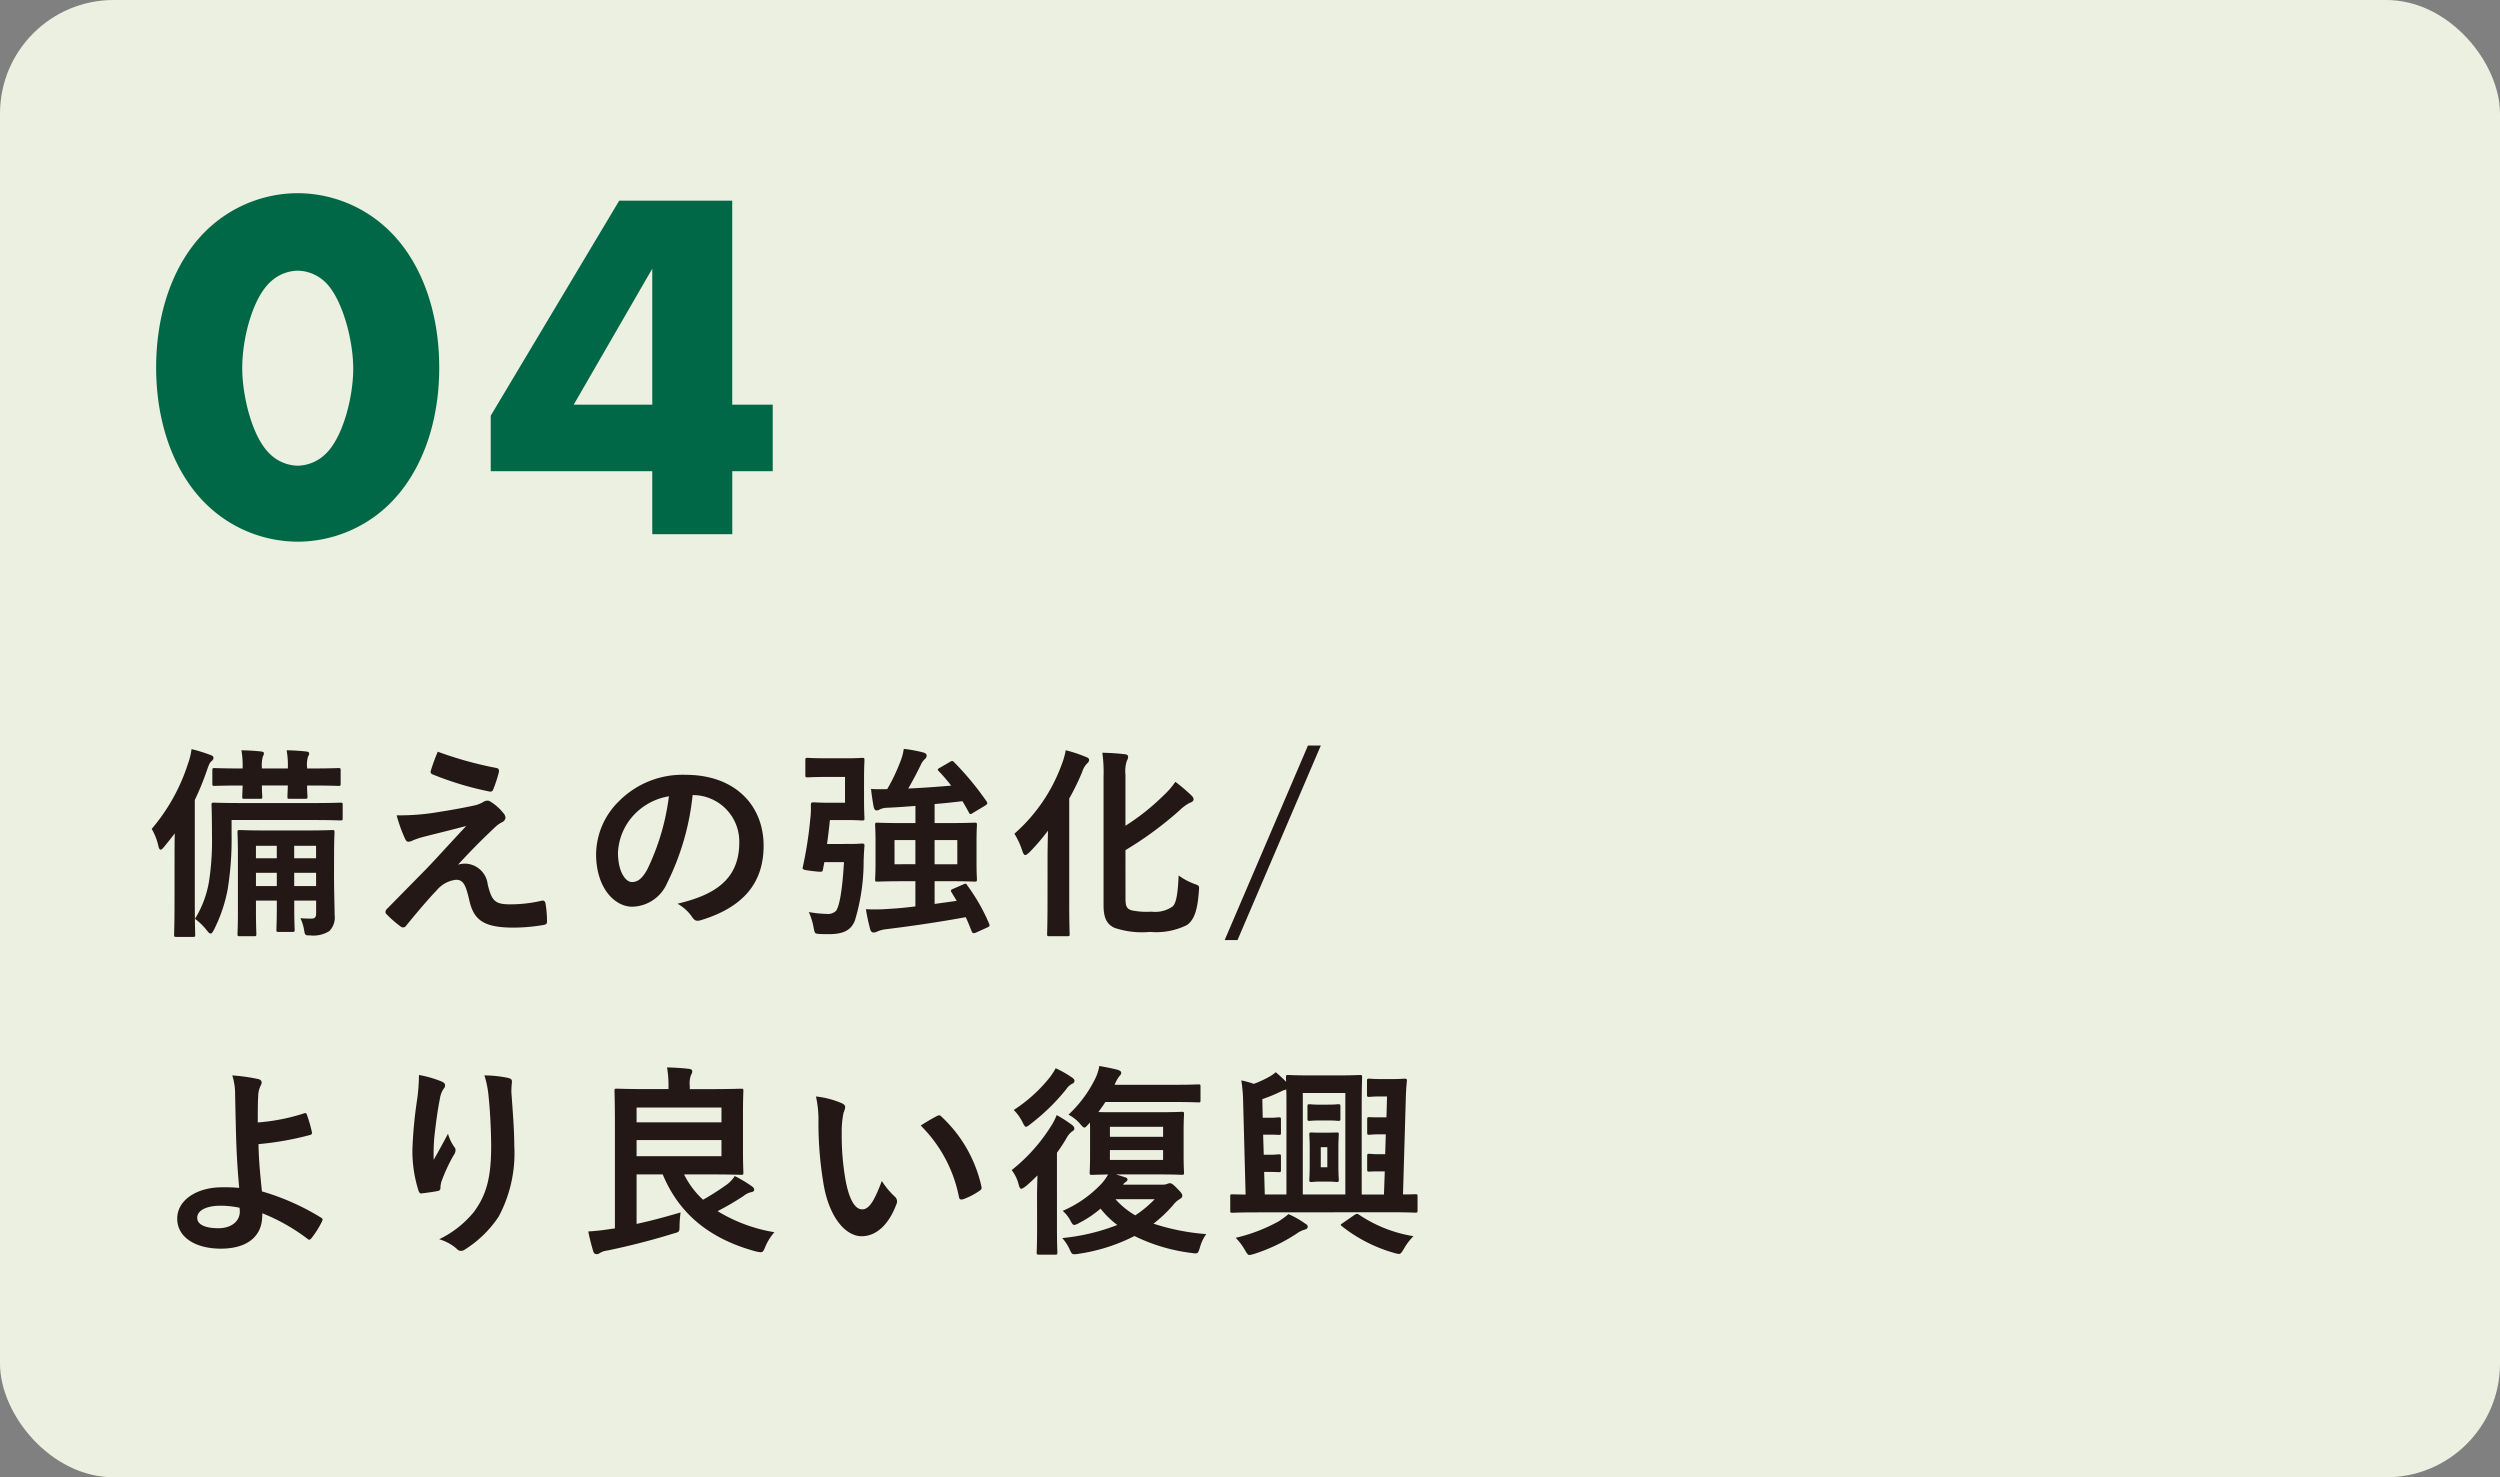
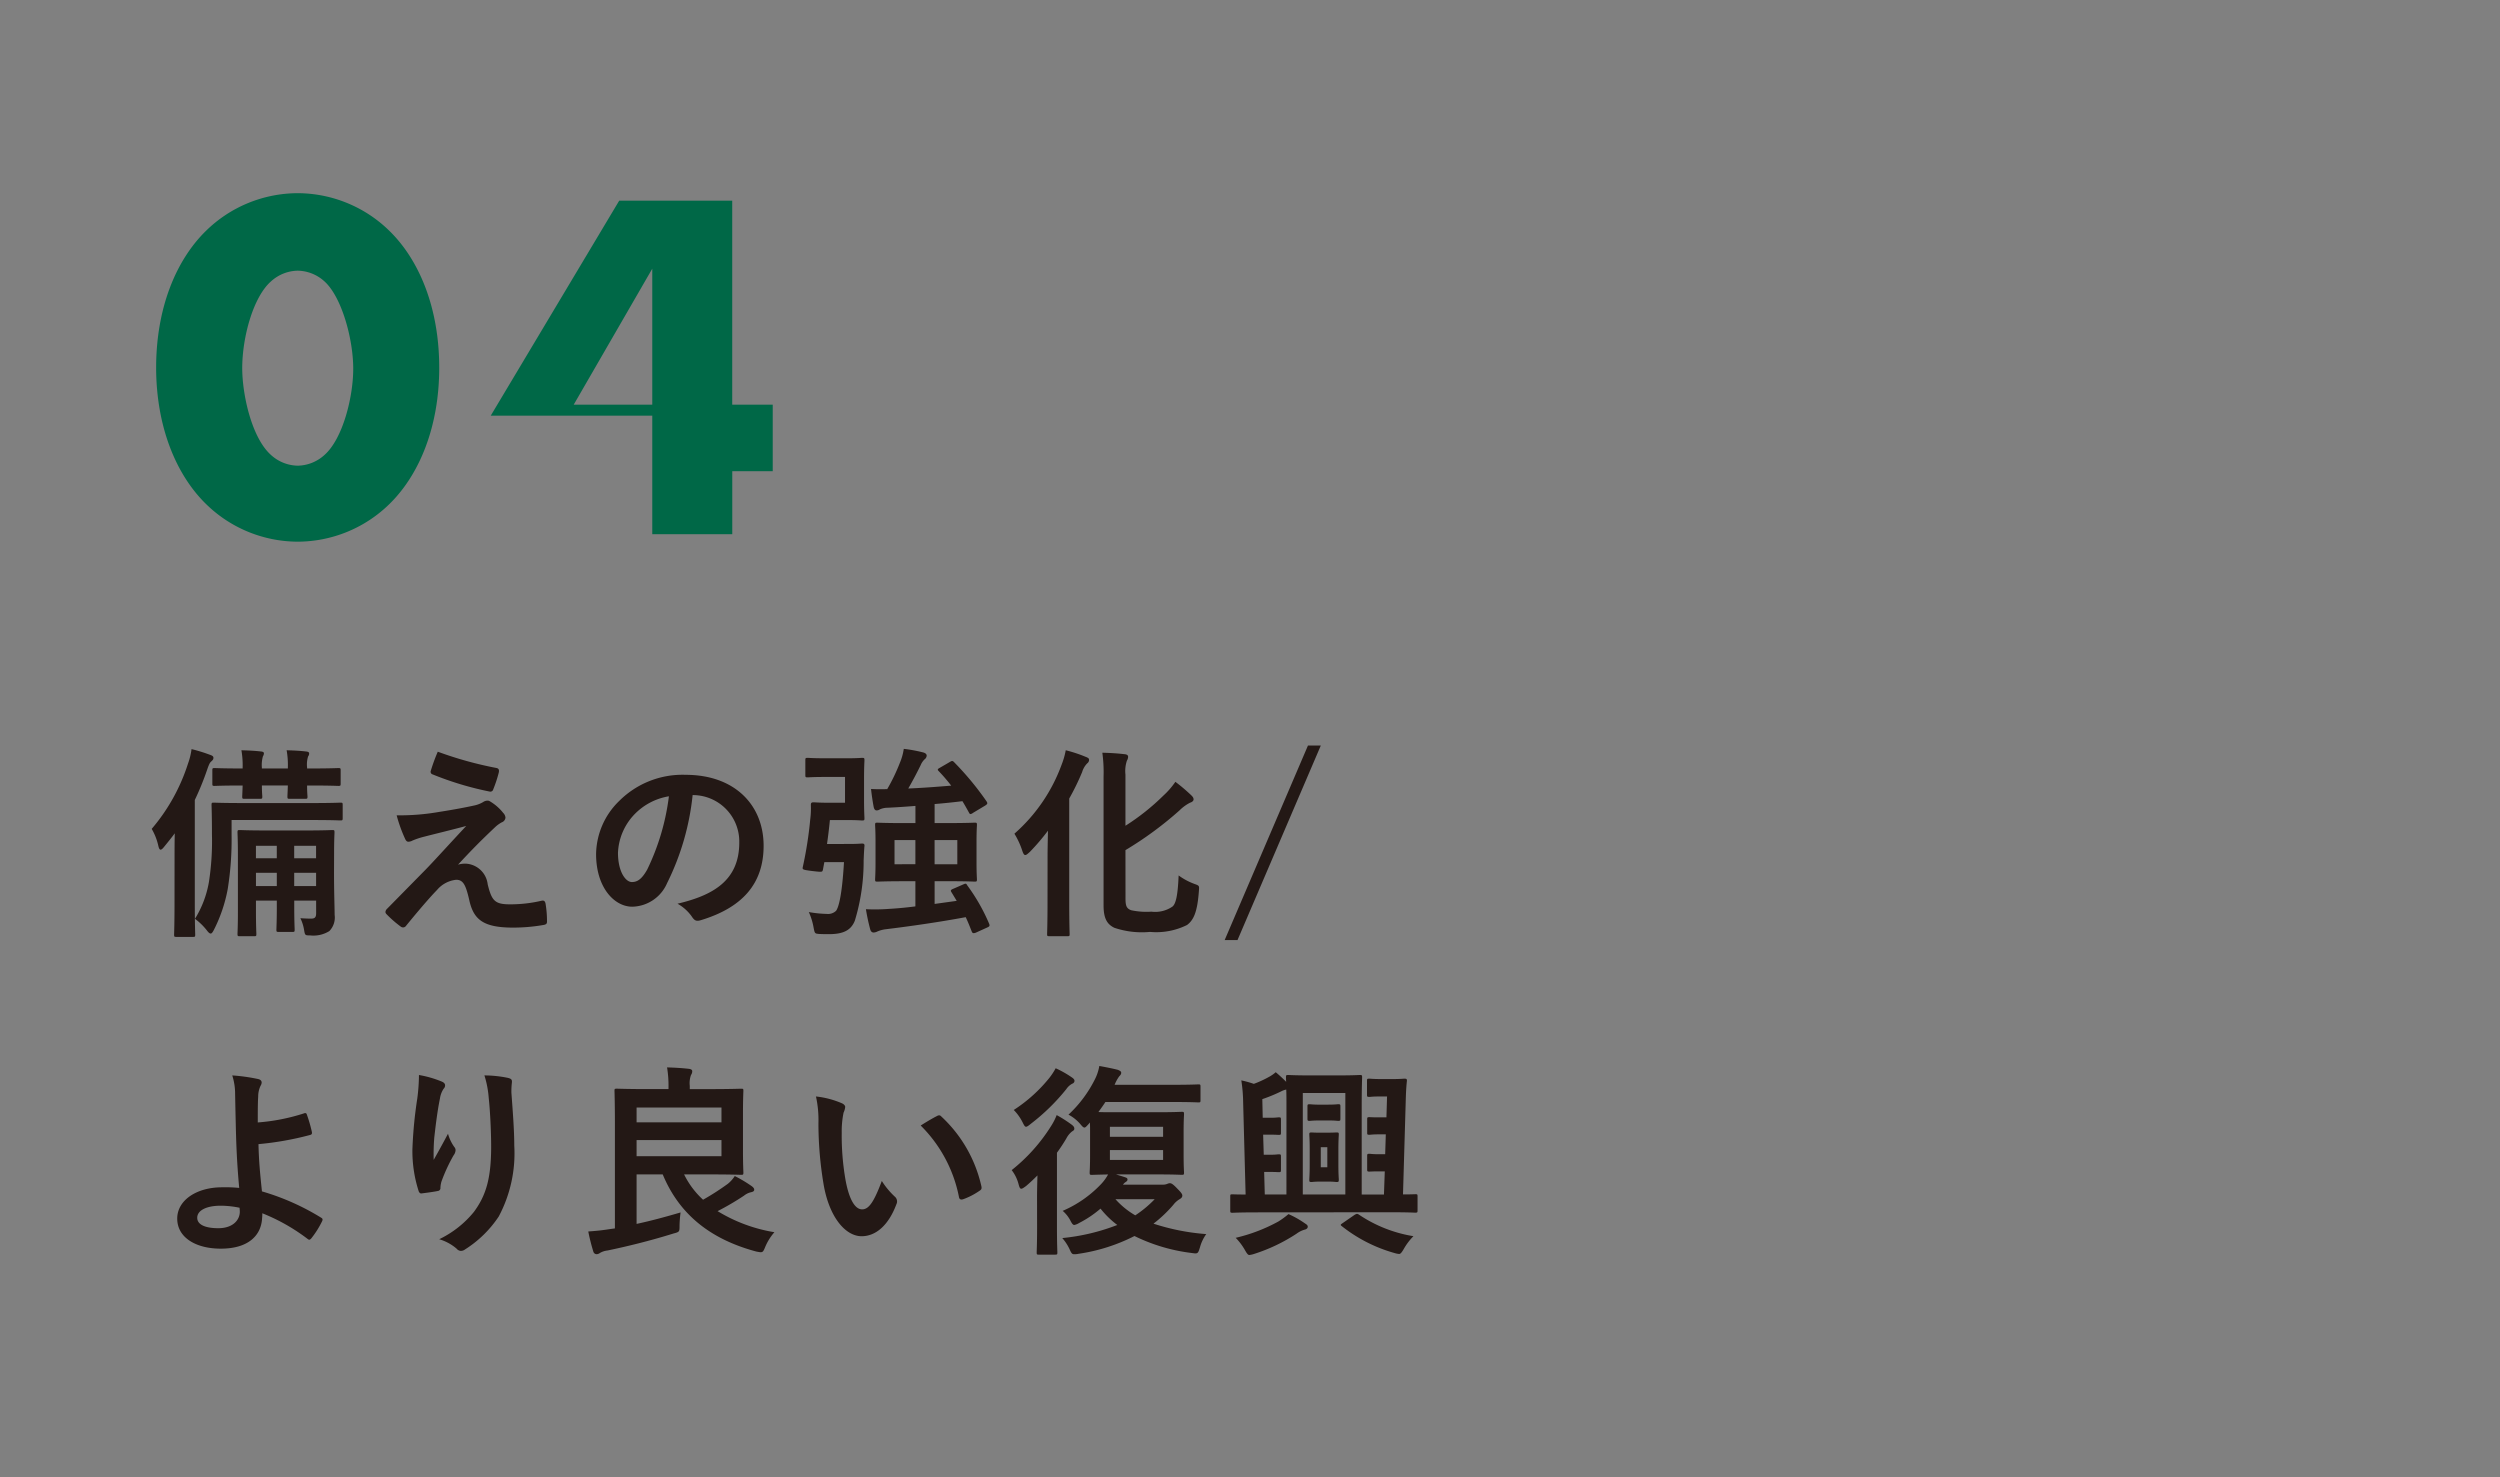
<svg xmlns="http://www.w3.org/2000/svg" width="220" height="130" viewBox="0 0 220 130">
  <rect x="0" y="0" width="220" height="130" fill="#808080" stroke="none" />
  <g id="グループ_2889" data-name="グループ 2889" transform="translate(-963 -1419)">
    <g id="グループ_2810" data-name="グループ 2810" transform="translate(963 1419)">
-       <rect id="長方形_1418" data-name="長方形 1418" width="220" height="130" rx="10" fill="#ecf0e1" />
-     </g>
-     <path id="パス_4277" data-name="パス 4277" d="M13.2-23.188a3.581,3.581,0,0,1,2.332.924c1.54,1.364,2.552,5.1,2.552,7.7,0,2.508-.924,6.2-2.552,7.612a3.581,3.581,0,0,1-2.332.924,3.581,3.581,0,0,1-2.332-.924c-1.716-1.5-2.552-5.324-2.552-7.656,0-2.728.968-6.292,2.552-7.656A3.581,3.581,0,0,1,13.2-23.188Zm12.452,8.536c0-5.192-1.716-9.416-4.356-12.012a11.578,11.578,0,0,0-8.1-3.344,11.578,11.578,0,0,0-8.1,3.344c-2.64,2.6-4.356,6.82-4.356,12.012C.748-9.5,2.464-5.28,5.1-2.684A11.578,11.578,0,0,0,13.2.66a11.578,11.578,0,0,0,8.1-3.344C23.936-5.28,25.652-9.5,25.652-14.652Zm25.784-14.7H41.492L30.184-10.428v4.884H44.4V0h7.04V-5.544H55V-11.4H51.436ZM37.488-11.4,44.4-23.364V-11.4Z" transform="translate(976 1466.008)" fill="#006847" />
+       </g>
+     <path id="パス_4277" data-name="パス 4277" d="M13.2-23.188a3.581,3.581,0,0,1,2.332.924c1.54,1.364,2.552,5.1,2.552,7.7,0,2.508-.924,6.2-2.552,7.612a3.581,3.581,0,0,1-2.332.924,3.581,3.581,0,0,1-2.332-.924c-1.716-1.5-2.552-5.324-2.552-7.656,0-2.728.968-6.292,2.552-7.656A3.581,3.581,0,0,1,13.2-23.188Zm12.452,8.536c0-5.192-1.716-9.416-4.356-12.012a11.578,11.578,0,0,0-8.1-3.344,11.578,11.578,0,0,0-8.1,3.344c-2.64,2.6-4.356,6.82-4.356,12.012C.748-9.5,2.464-5.28,5.1-2.684A11.578,11.578,0,0,0,13.2.66a11.578,11.578,0,0,0,8.1-3.344C23.936-5.28,25.652-9.5,25.652-14.652Zm25.784-14.7H41.492L30.184-10.428H44.4V0h7.04V-5.544H55V-11.4H51.436ZM37.488-11.4,44.4-23.364V-11.4Z" transform="translate(976 1466.008)" fill="#006847" />
    <path id="パス_4292" data-name="パス 4292" d="M16.4-5.868c0-1.206.036-1.782.036-1.872,0-.2-.018-.216-.2-.216-.126,0-.684.036-2.25.036H10.35c-1.566,0-2.124-.036-2.25-.036-.18,0-.2.018-.2.216,0,.09.036.72.036,2.07V-.864C7.938.5,7.9,1.08,7.9,1.188c0,.18.018.2.2.2H9.36c.18,0,.2-.018.2-.2,0-.108-.036-.72-.036-2.052v-.882h1.836v.522c0,1.3-.036,1.908-.036,2.034,0,.18.018.2.2.2h1.206c.18,0,.2-.018.2-.2,0-.108-.036-.738-.036-2.034v-.522h1.926V-.63c0,.36-.126.468-.432.468-.4,0-.648-.018-.954-.036A3.764,3.764,0,0,1,13.77.9c.072.414.108.414.5.414a2.645,2.645,0,0,0,1.71-.378,1.7,1.7,0,0,0,.468-1.422c0-.594-.054-1.962-.054-3.762Zm-3.51,2.844v-1.17h1.926v1.17Zm-3.366,0v-1.17h1.836v1.17ZM14.814-6.57v1.1H12.888v-1.1Zm-5.292,1.1v-1.1h1.836v1.1Zm-7.164,4c0,1.746-.036,2.61-.036,2.718,0,.18.018.2.2.2H3.978c.18,0,.2-.018.2-.2,0-.09-.036-.972-.036-2.718V-10.6a24.65,24.65,0,0,0,1.08-2.646c.162-.468.234-.63.36-.738.144-.126.2-.2.2-.324,0-.144-.108-.2-.306-.27a14.2,14.2,0,0,0-1.62-.5,5.858,5.858,0,0,1-.306,1.26,16.657,16.657,0,0,1-3.2,5.76A5.189,5.189,0,0,1,.936-6.552c.054.216.108.324.2.324.072,0,.18-.09.306-.252.324-.4.648-.792.936-1.188-.018.828-.018,1.692-.018,2.358ZM7.38-8.838h7.11c1.764,0,2.358.036,2.466.036.18,0,.2-.018.2-.216v-1.134c0-.2-.018-.216-.2-.216-.108,0-.7.036-2.466.036H8.316c-1.764,0-2.394-.036-2.5-.036-.18,0-.2.018-.2.216,0,.108.036.882.036,2.592a23.49,23.49,0,0,1-.27,4.194A9.071,9.071,0,0,1,4.158-.144,5.418,5.418,0,0,1,5.238.918c.126.162.216.234.306.234s.162-.108.27-.306a13.242,13.242,0,0,0,1.224-3.6,27.7,27.7,0,0,0,.342-4.77Zm.972-4.536c-1.746,0-2.34-.036-2.466-.036-.18,0-.2.018-.2.2v1.17c0,.18.018.2.2.2.108,0,.7-.036,2.43-.036h.036c-.018.612-.036.864-.036.972,0,.18.018.2.2.2H9.882c.18,0,.2-.018.2-.2,0-.09-.036-.36-.036-.972H12.33c-.018.612-.036.864-.036.972,0,.18.018.2.2.2h1.35c.2,0,.216-.018.216-.2,0-.09-.036-.36-.036-.972h.288c1.746,0,2.358.036,2.466.036.18,0,.2-.018.2-.2v-1.17c0-.18-.018-.2-.2-.2-.108,0-.72.036-2.466.036h-.288v-.09a2.388,2.388,0,0,1,.09-.972.407.407,0,0,0,.09-.27c0-.09-.09-.144-.252-.162-.486-.054-.954-.09-1.728-.108a7.43,7.43,0,0,1,.108,1.512v.09H10.044v-.072a2.872,2.872,0,0,1,.09-.99.536.536,0,0,0,.09-.27c0-.09-.072-.144-.234-.162-.486-.054-.972-.09-1.746-.108a7.7,7.7,0,0,1,.108,1.548ZM25.524-14.85a15.906,15.906,0,0,0-.612,1.674.239.239,0,0,0,.162.324A27.732,27.732,0,0,0,30.1-11.34a.259.259,0,0,0,.306-.2,10.913,10.913,0,0,0,.486-1.476c.054-.252-.018-.36-.2-.4A32.785,32.785,0,0,1,25.524-14.85Zm-3.618,5.6a12.726,12.726,0,0,0,.72,2.016c.09.216.18.306.306.306a.81.81,0,0,0,.378-.108,6.964,6.964,0,0,1,.972-.324c1.188-.306,2.394-.594,3.744-.954C26.1-6.246,25.164-5.2,24.462-4.482l-3.4,3.456a.441.441,0,0,0-.144.288.286.286,0,0,0,.09.18,9.836,9.836,0,0,0,1.26,1.1.335.335,0,0,0,.2.072.315.315,0,0,0,.252-.126c.612-.756,1.926-2.34,2.736-3.168a2.562,2.562,0,0,1,1.692-.9c.63,0,.846.5,1.134,1.728C28.656-.072,29.52.63,32.166.63A15.727,15.727,0,0,0,34.812.4c.234-.036.324-.108.324-.288a9.392,9.392,0,0,0-.126-1.584c-.036-.2-.126-.306-.324-.27a12.114,12.114,0,0,1-2.79.324c-1.332,0-1.62-.288-1.98-1.764A2.048,2.048,0,0,0,27.954-5a2.233,2.233,0,0,0-.648.09c1.206-1.3,1.944-2.052,3.276-3.312a2.771,2.771,0,0,1,.576-.414.485.485,0,0,0,.324-.414.674.674,0,0,0-.2-.414,4.234,4.234,0,0,0-1.062-.954c-.144-.09-.2-.126-.306-.126a.686.686,0,0,0-.4.126,2.616,2.616,0,0,1-.72.288c-.738.162-1.746.36-3.132.576A20.029,20.029,0,0,1,21.906-9.252Zm26.118-1.782a4.089,4.089,0,0,1,4.032,4.176c0,3.4-2.394,4.662-5.436,5.382A3.818,3.818,0,0,1,47.88-.342c.234.36.4.432.774.324,3.654-1.1,5.544-3.2,5.544-6.552,0-3.582-2.538-6.246-6.858-6.246a7.877,7.877,0,0,0-5.85,2.3,6.632,6.632,0,0,0-2.034,4.68c0,2.934,1.6,4.626,3.186,4.626a3.419,3.419,0,0,0,3.06-2.07,22.539,22.539,0,0,0,2.25-7.758Zm-2.16.108a20.566,20.566,0,0,1-1.908,6.444c-.486.864-.882,1.1-1.35,1.1-.558,0-1.224-.918-1.224-2.574a5.183,5.183,0,0,1,1.4-3.33A5.421,5.421,0,0,1,45.864-10.926Zm25.326,9.2-1.944.27v-2H70.47c1.62,0,2.2.036,2.3.036.18,0,.2-.018.2-.2,0-.108-.036-.5-.036-1.44V-6.966c0-.936.036-1.332.036-1.44,0-.18-.018-.2-.2-.2-.108,0-.684.036-2.3.036H69.246v-1.674c.882-.072,1.71-.162,2.448-.252.2.324.378.648.558.972.054.108.09.162.162.162a.557.557,0,0,0,.216-.108l1.08-.648c.216-.144.2-.2.108-.36a26.042,26.042,0,0,0-2.862-3.456c-.126-.126-.18-.126-.36-.018l-.9.522c-.2.108-.216.162-.09.288a15.153,15.153,0,0,1,1.1,1.278c-1.116.09-2.448.2-3.78.252.4-.684.81-1.476,1.1-2.07a1.458,1.458,0,0,1,.342-.5.43.43,0,0,0,.18-.324c0-.126-.108-.216-.27-.27a12.683,12.683,0,0,0-1.746-.324,4.869,4.869,0,0,1-.342,1.224,16.348,16.348,0,0,1-1.116,2.322c-.45,0-.954.018-1.422-.018.054.522.144,1.116.234,1.6.054.216.144.288.252.288a.5.5,0,0,0,.288-.09,1.666,1.666,0,0,1,.666-.144c.774-.036,1.6-.09,2.466-.162v1.512H66.51c-1.6,0-2.178-.036-2.3-.036-.18,0-.2.018-.2.2,0,.126.036.5.036,1.44v1.908c0,.936-.036,1.314-.036,1.44,0,.18.018.2.2.2.126,0,.7-.036,2.3-.036h1.044v2.214c-.828.108-1.62.18-2.268.216A16.386,16.386,0,0,1,63.2-.99,17.987,17.987,0,0,0,63.576.774c.054.2.162.288.306.288a.8.8,0,0,0,.324-.09,2.644,2.644,0,0,1,.756-.2c2.2-.27,4.7-.63,7.02-1.062.2.414.36.828.522,1.242.072.18.144.2.36.126L73.89.612c.2-.09.216-.144.162-.306a16.581,16.581,0,0,0-1.926-3.384c-.09-.162-.126-.2-.324-.108l-.918.4c-.216.09-.252.144-.162.288Zm.054-3.222h-2V-7.074h2Zm-5.526,0V-7.074h1.836V-4.95Zm-5.94-1.782c.09-.648.18-1.35.252-2.106h1.584c.828,0,1.134.036,1.242.036.2,0,.216-.018.216-.2,0-.108-.036-.594-.036-1.62v-1.854c0-1.044.036-1.512.036-1.62,0-.2-.018-.216-.216-.216-.108,0-.414.036-1.242.036h-1.98c-1.116,0-1.44-.036-1.548-.036-.2,0-.216.018-.216.216v1.3c0,.18.018.2.216.2.108,0,.432-.036,1.548-.036h1.728v2.268H59.778c-.666,0-1.08-.036-1.188-.036-.18,0-.234.054-.234.234A7.6,7.6,0,0,1,58.3-8.892a33.752,33.752,0,0,1-.648,4.158c-.054.252-.054.27.774.378.936.108.936.108.99-.108l.126-.666h1.728c-.162,2.79-.45,3.96-.7,4.284a1.014,1.014,0,0,1-.81.27,10.19,10.19,0,0,1-1.584-.162A5.57,5.57,0,0,1,58.59.594c.108.558.108.558.486.594.324.018.63.018.864.018,1.332,0,1.962-.378,2.286-1.188A17.887,17.887,0,0,0,63-5.274c.018-.4.036-.9.072-1.26.018-.18-.036-.234-.216-.234-.108,0-.324.036-1.152.036Zm26.262.54a31.254,31.254,0,0,0,4.752-3.492,3.719,3.719,0,0,1,.936-.684c.18-.054.306-.162.306-.288s-.054-.216-.2-.36a15.691,15.691,0,0,0-1.4-1.188A7.015,7.015,0,0,1,89.37-10.98a19.853,19.853,0,0,1-3.33,2.646v-4.5a2.91,2.91,0,0,1,.126-1.224.7.7,0,0,0,.108-.342c0-.144-.108-.216-.342-.234-.63-.072-1.206-.108-1.926-.126a12.575,12.575,0,0,1,.108,2.088V-1.314c0,1.206.36,1.674.954,1.962a7.575,7.575,0,0,0,3.132.36A6.076,6.076,0,0,0,91.458.4c.612-.45.918-1.224,1.044-2.988.036-.468.054-.468-.4-.63A5.651,5.651,0,0,1,90.72-3.96c-.072,1.71-.234,2.484-.54,2.736a2.679,2.679,0,0,1-1.854.45A6.387,6.387,0,0,1,86.544-.9c-.4-.144-.5-.378-.5-1.026ZM79.182-1.53c0,1.746-.036,2.61-.036,2.736,0,.162.018.18.216.18h1.566c.18,0,.2-.018.2-.18,0-.108-.036-.99-.036-2.736v-9.2a21.228,21.228,0,0,0,1.134-2.322,1.86,1.86,0,0,1,.45-.774.376.376,0,0,0,.162-.306c0-.126-.072-.18-.306-.27a12.411,12.411,0,0,0-1.746-.576,6.629,6.629,0,0,1-.36,1.26,14.848,14.848,0,0,1-4.158,6.084,6.9,6.9,0,0,1,.684,1.476c.09.27.162.4.27.4s.216-.108.4-.27a19.558,19.558,0,0,0,1.6-1.872c-.018.792-.036,1.62-.036,2.3ZM103.23-15.39H102.1L94.77,1.728H95.9ZM9.684,17.776c0-.936,0-1.728.036-2.268a2.22,2.22,0,0,1,.216-.972.536.536,0,0,0,.09-.27c0-.144-.09-.252-.288-.306a16.506,16.506,0,0,0-2.3-.324,5.3,5.3,0,0,1,.252,1.638c.018.918.036,1.836.054,2.484.036,1.71.09,3.42.306,5.778a12.548,12.548,0,0,0-1.512-.054c-2.232,0-3.942,1.134-3.942,2.754,0,1.656,1.62,2.646,3.834,2.646,2.412,0,3.564-1.152,3.636-2.7a3.474,3.474,0,0,0,.018-.414,16.846,16.846,0,0,1,4,2.268c.144.108.2.054.306-.054a8.073,8.073,0,0,0,.954-1.512c.072-.144.054-.234-.072-.306a21.133,21.133,0,0,0-5.22-2.322c-.18-1.71-.27-2.7-.306-4.158a26.876,26.876,0,0,0,4.554-.81c.108-.036.18-.072.144-.27A12.651,12.651,0,0,0,14,17.074a.151.151,0,0,0-.216-.108A17.459,17.459,0,0,1,9.684,17.776ZM8.1,25.534c.054.756-.54,1.548-1.89,1.548-1.134,0-1.854-.306-1.854-.918,0-.648.81-1.062,2.07-1.062a8.41,8.41,0,0,1,1.656.18ZM23.868,13.6a16.655,16.655,0,0,1-.144,2.052,38.047,38.047,0,0,0-.432,4.482,11.516,11.516,0,0,0,.54,3.654c.036.126.126.252.252.234.45-.054,1.224-.162,1.44-.216a.253.253,0,0,0,.234-.288,2.249,2.249,0,0,1,.09-.54,14.737,14.737,0,0,1,1.062-2.3.848.848,0,0,0,.18-.45.414.414,0,0,0-.108-.288,3.731,3.731,0,0,1-.558-1.17c-.486.918-.864,1.6-1.26,2.3a18.183,18.183,0,0,1,.054-1.98c.108-.936.252-2.214.5-3.438a2.077,2.077,0,0,1,.324-.846.412.412,0,0,0,.126-.288c0-.162-.108-.27-.342-.36A9.433,9.433,0,0,0,23.868,13.6Zm5.76.036a8.623,8.623,0,0,1,.378,1.962c.126,1.152.216,3.024.216,4.3,0,2.844-.468,4.32-1.512,5.742a8.908,8.908,0,0,1-3.06,2.412,4.177,4.177,0,0,1,1.53.828.522.522,0,0,0,.378.2.624.624,0,0,0,.36-.126,9.919,9.919,0,0,0,2.97-2.9,11.824,11.824,0,0,0,1.368-6.246c0-1.3-.126-2.934-.252-4.644a6.372,6.372,0,0,1,.036-.828c.036-.306,0-.4-.36-.486A10.394,10.394,0,0,0,29.628,13.636ZM49.5,22.348c1.764,0,2.61.036,2.718.036.18,0,.2-.018.2-.2,0-.108-.036-.684-.036-1.944V16.948c0-1.26.036-1.854.036-1.962,0-.162-.018-.18-.2-.18-.108,0-.954.036-2.718.036H47.7v-.288a2.118,2.118,0,0,1,.108-.954.554.554,0,0,0,.108-.342c0-.108-.108-.18-.288-.2-.63-.072-1.26-.108-1.926-.126a9.948,9.948,0,0,1,.126,1.818v.09H43.956c-1.674,0-2.556-.036-2.664-.036-.2,0-.216.018-.216.18,0,.126.036,1.08.036,2.934V27.1l-.4.054c-.684.108-1.17.162-1.944.216a17.178,17.178,0,0,0,.45,1.782.3.3,0,0,0,.288.216.479.479,0,0,0,.288-.108,1.672,1.672,0,0,1,.666-.216c1.566-.324,3.672-.828,5.8-1.494.54-.144.54-.144.54-.72a10.737,10.737,0,0,1,.09-1.134c-1.368.4-2.61.738-3.87,1.008V22.348h2.3c1.44,3.474,4.14,5.688,8.226,6.786.558.108.576.126.792-.4a4.7,4.7,0,0,1,.81-1.3,13.86,13.86,0,0,1-5-1.854A23.525,23.525,0,0,0,52.47,24.22a1.517,1.517,0,0,1,.63-.306c.162-.036.27-.09.27-.216,0-.108-.054-.18-.18-.288a11.844,11.844,0,0,0-1.53-.918,2.818,2.818,0,0,1-.612.684,22.368,22.368,0,0,1-2.178,1.4A7.5,7.5,0,0,1,47.2,22.348Zm.99-1.6H43.02V19.324h7.47Zm0-4.284v1.3H43.02v-1.3Zm8.316-.972a9.649,9.649,0,0,1,.216,2.358,32.633,32.633,0,0,0,.432,5.238c.486,3.042,1.962,4.7,3.366,4.7,1.26,0,2.376-.972,3.06-2.808a.551.551,0,0,0-.126-.666A6.88,6.88,0,0,1,64.6,22.924c-.7,1.872-1.152,2.5-1.728,2.5-.756,0-1.224-1.224-1.476-2.646a22.669,22.669,0,0,1-.324-4.1,8.088,8.088,0,0,1,.162-1.764,1.567,1.567,0,0,0,.144-.5c0-.126-.126-.252-.288-.324A7.791,7.791,0,0,0,58.806,15.49Zm9.216,2.556a12.128,12.128,0,0,1,3.366,6.282c.036.216.162.27.378.2a6.109,6.109,0,0,0,1.4-.72c.144-.09.252-.162.2-.4a11.9,11.9,0,0,0-3.528-6.156.277.277,0,0,0-.2-.108.534.534,0,0,0-.2.072C69.156,17.362,68.706,17.614,68.022,18.046Zm14.886-.27c.018.2.018.45.018.774v2.124c0,1.008-.036,1.386-.036,1.512,0,.18.018.2.2.2.09,0,.468-.018,1.422-.036a3.985,3.985,0,0,1-.648.882,10.222,10.222,0,0,1-3.348,2.322,2.914,2.914,0,0,1,.666.828c.144.288.234.414.36.414a1.345,1.345,0,0,0,.432-.18,9.488,9.488,0,0,0,1.872-1.26,7.988,7.988,0,0,0,1.476,1.44,18.211,18.211,0,0,1-4.842,1.152,4.155,4.155,0,0,1,.63.954c.162.36.216.468.414.468a1.626,1.626,0,0,0,.378-.036,15.9,15.9,0,0,0,4.932-1.566,15.67,15.67,0,0,0,5.04,1.494c.144.018.252.036.324.036.234,0,.27-.126.4-.54A3.617,3.617,0,0,1,93.15,27.6a19.462,19.462,0,0,1-4.644-.918,11.677,11.677,0,0,0,1.746-1.656,1.945,1.945,0,0,1,.558-.5c.144-.09.234-.162.234-.324,0-.126-.126-.288-.45-.612-.378-.4-.522-.468-.648-.468a.629.629,0,0,0-.216.054.934.934,0,0,1-.414.072H85.824a.815.815,0,0,1,.216-.216c.108-.072.18-.126.18-.234,0-.09-.054-.144-.162-.18-.306-.108-.576-.18-.846-.27h3.582c1.548,0,2.07.036,2.2.036.18,0,.2-.018.2-.2,0-.108-.036-.5-.036-1.512V18.55c0-.972.036-1.386.036-1.494,0-.2-.018-.216-.2-.216-.126,0-.648.036-2.2.036H85.3c-.792,0-1.3,0-1.638-.018.216-.306.432-.594.612-.882h5.958c1.584,0,2.124.036,2.232.036.162,0,.18-.018.18-.2V14.626c0-.18-.018-.2-.18-.2-.108,0-.648.036-2.232.036H85.086a3.515,3.515,0,0,1,.4-.738c.126-.126.18-.2.18-.324s-.126-.18-.288-.252c-.4-.108-1.134-.252-1.638-.342a4.1,4.1,0,0,1-.414,1.224,10.857,10.857,0,0,1-2.3,3.06,3.5,3.5,0,0,1,1.008.792c.2.234.288.342.4.342.09,0,.18-.108.378-.324Zm1.764.378h4.68v.882h-4.68Zm4.68,2.916h-4.68v-.864h4.68Zm-.738,3.456a9.83,9.83,0,0,1-1.71,1.422,7.107,7.107,0,0,1-1.746-1.422Zm-10.35,2.466c0,1.44-.036,2.124-.036,2.214,0,.18.018.2.18.2h1.44c.18,0,.2-.018.2-.2,0-.09-.036-.774-.036-2.214V20.44a15.066,15.066,0,0,0,.828-1.26,1.848,1.848,0,0,1,.5-.612c.144-.09.2-.126.2-.252,0-.144-.09-.234-.252-.36a11.418,11.418,0,0,0-1.3-.828,5.273,5.273,0,0,1-.486.954,15.346,15.346,0,0,1-3.474,3.888,3.43,3.43,0,0,1,.612,1.26c.072.27.126.378.234.378.09,0,.216-.09.414-.234.342-.288.684-.612,1.008-.936-.018.648-.036,1.368-.036,1.908ZM79.9,13.006a5.836,5.836,0,0,1-.54.828,13.242,13.242,0,0,1-3.15,2.844,4.209,4.209,0,0,1,.756,1.044c.144.288.216.432.324.432.09,0,.216-.09.414-.252a18.143,18.143,0,0,0,3.132-3.06,1.441,1.441,0,0,1,.54-.486.267.267,0,0,0,.18-.234c0-.126-.09-.216-.252-.324A9.033,9.033,0,0,0,79.9,13.006Zm23.328,5.67c-.594,0-.684-.018-.81-.018-.18,0-.2.018-.2.18,0,.108.036.45.036,1.314V21.5c0,.864-.036,1.188-.036,1.3,0,.2.018.216.2.216.126,0,.216-.036.81-.036h.576c.594,0,.7.036.81.036.18,0,.2-.018.2-.216,0-.108-.036-.432-.036-1.3v-1.35c0-.864.036-1.206.036-1.314,0-.162-.018-.18-.2-.18-.108,0-.216.018-.81.018Zm.576,3.042h-.576V19.954h.576Zm-.648-5.508c-.648,0-.792-.036-.9-.036-.18,0-.2.018-.2.2v1.062c0,.18.018.2.2.2.108,0,.252-.036.9-.036h.7c.666,0,.792.036.9.036.18,0,.2-.018.2-.2V16.372c0-.18-.018-.2-.2-.2-.108,0-.234.036-.9.036Zm6.21,9.468c1.548,0,2.07.036,2.178.036.18,0,.2-.018.2-.2V24.292c0-.2-.018-.2-.2-.2-.072,0-.378.018-1.08.018l.234-8.01c.018-.648.036-1.3.108-1.962.018-.18-.036-.216-.216-.216-.108,0-.306.036-1.08.036h-.936c-.774,0-.954-.036-1.062-.036-.2,0-.216.018-.216.2v1.206c0,.18.018.2.216.2.09,0,.27-.036.738-.036h.81l-.054,1.836h-.756c-.468,0-.63-.018-.738-.018-.18,0-.2.018-.2.2v1.17c0,.162.018.18.2.18.108,0,.27-.036.738-.036h.7l-.054,1.746h-.648c-.486,0-.63-.036-.738-.036-.18,0-.2.018-.2.216V21.9c0,.18.018.2.2.2.108,0,.252-.018.738-.018h.612l-.072,2.034H106.83V16.3c0-1.584.036-2.394.036-2.5,0-.18-.018-.2-.2-.2-.126,0-.558.036-1.926.036h-2.448c-1.368,0-1.8-.036-1.926-.036-.18,0-.2.018-.2.2,0,.054,0,.18.018.4-.27-.27-.594-.576-.918-.846a3.239,3.239,0,0,1-.63.432,9.3,9.3,0,0,1-1.3.594,8.809,8.809,0,0,0-1.1-.306,13.675,13.675,0,0,1,.162,1.98l.216,8.064c-.756,0-1.1-.018-1.152-.018-.18,0-.2,0-.2.2v1.224c0,.18.018.2.2.2.09,0,.63-.036,2.178-.036ZM105.39,15.184v8.928h-3.744V15.184Zm-5.184,8.928H98.3l-.054-1.98h.612c.432,0,.558.018.666.018.18,0,.2-.018.2-.2v-1.17c0-.18-.018-.2-.2-.2-.108,0-.234.036-.666.036h-.648l-.054-1.764h.684c.45,0,.576.018.684.018.18,0,.2-.018.2-.18V17.542c0-.2-.018-.216-.2-.216-.108,0-.234.036-.684.036h-.72l-.036-1.638a13.944,13.944,0,0,0,1.692-.7,1.629,1.629,0,0,1,.414-.144c.018.378.018.846.018,1.422Zm4.95,2.52c-.216.144-.216.162-.054.288a13.194,13.194,0,0,0,4.59,2.34,2.028,2.028,0,0,0,.432.09c.126,0,.234-.144.414-.45a5.208,5.208,0,0,1,.846-1.116,11.991,11.991,0,0,1-4.788-1.89c-.162-.108-.216-.09-.4.018Zm-4.77-.792a7.223,7.223,0,0,1-.882.648,14.779,14.779,0,0,1-3.762,1.44,5.3,5.3,0,0,1,.792,1.044c.18.324.288.468.4.468a1.926,1.926,0,0,0,.414-.09,15.146,15.146,0,0,0,3.744-1.782,2.2,2.2,0,0,1,.72-.36c.18-.036.27-.144.27-.252s-.054-.18-.234-.288A8.239,8.239,0,0,0,100.386,25.84Z" transform="translate(976 1500)" fill="#231815" />
  </g>
</svg>